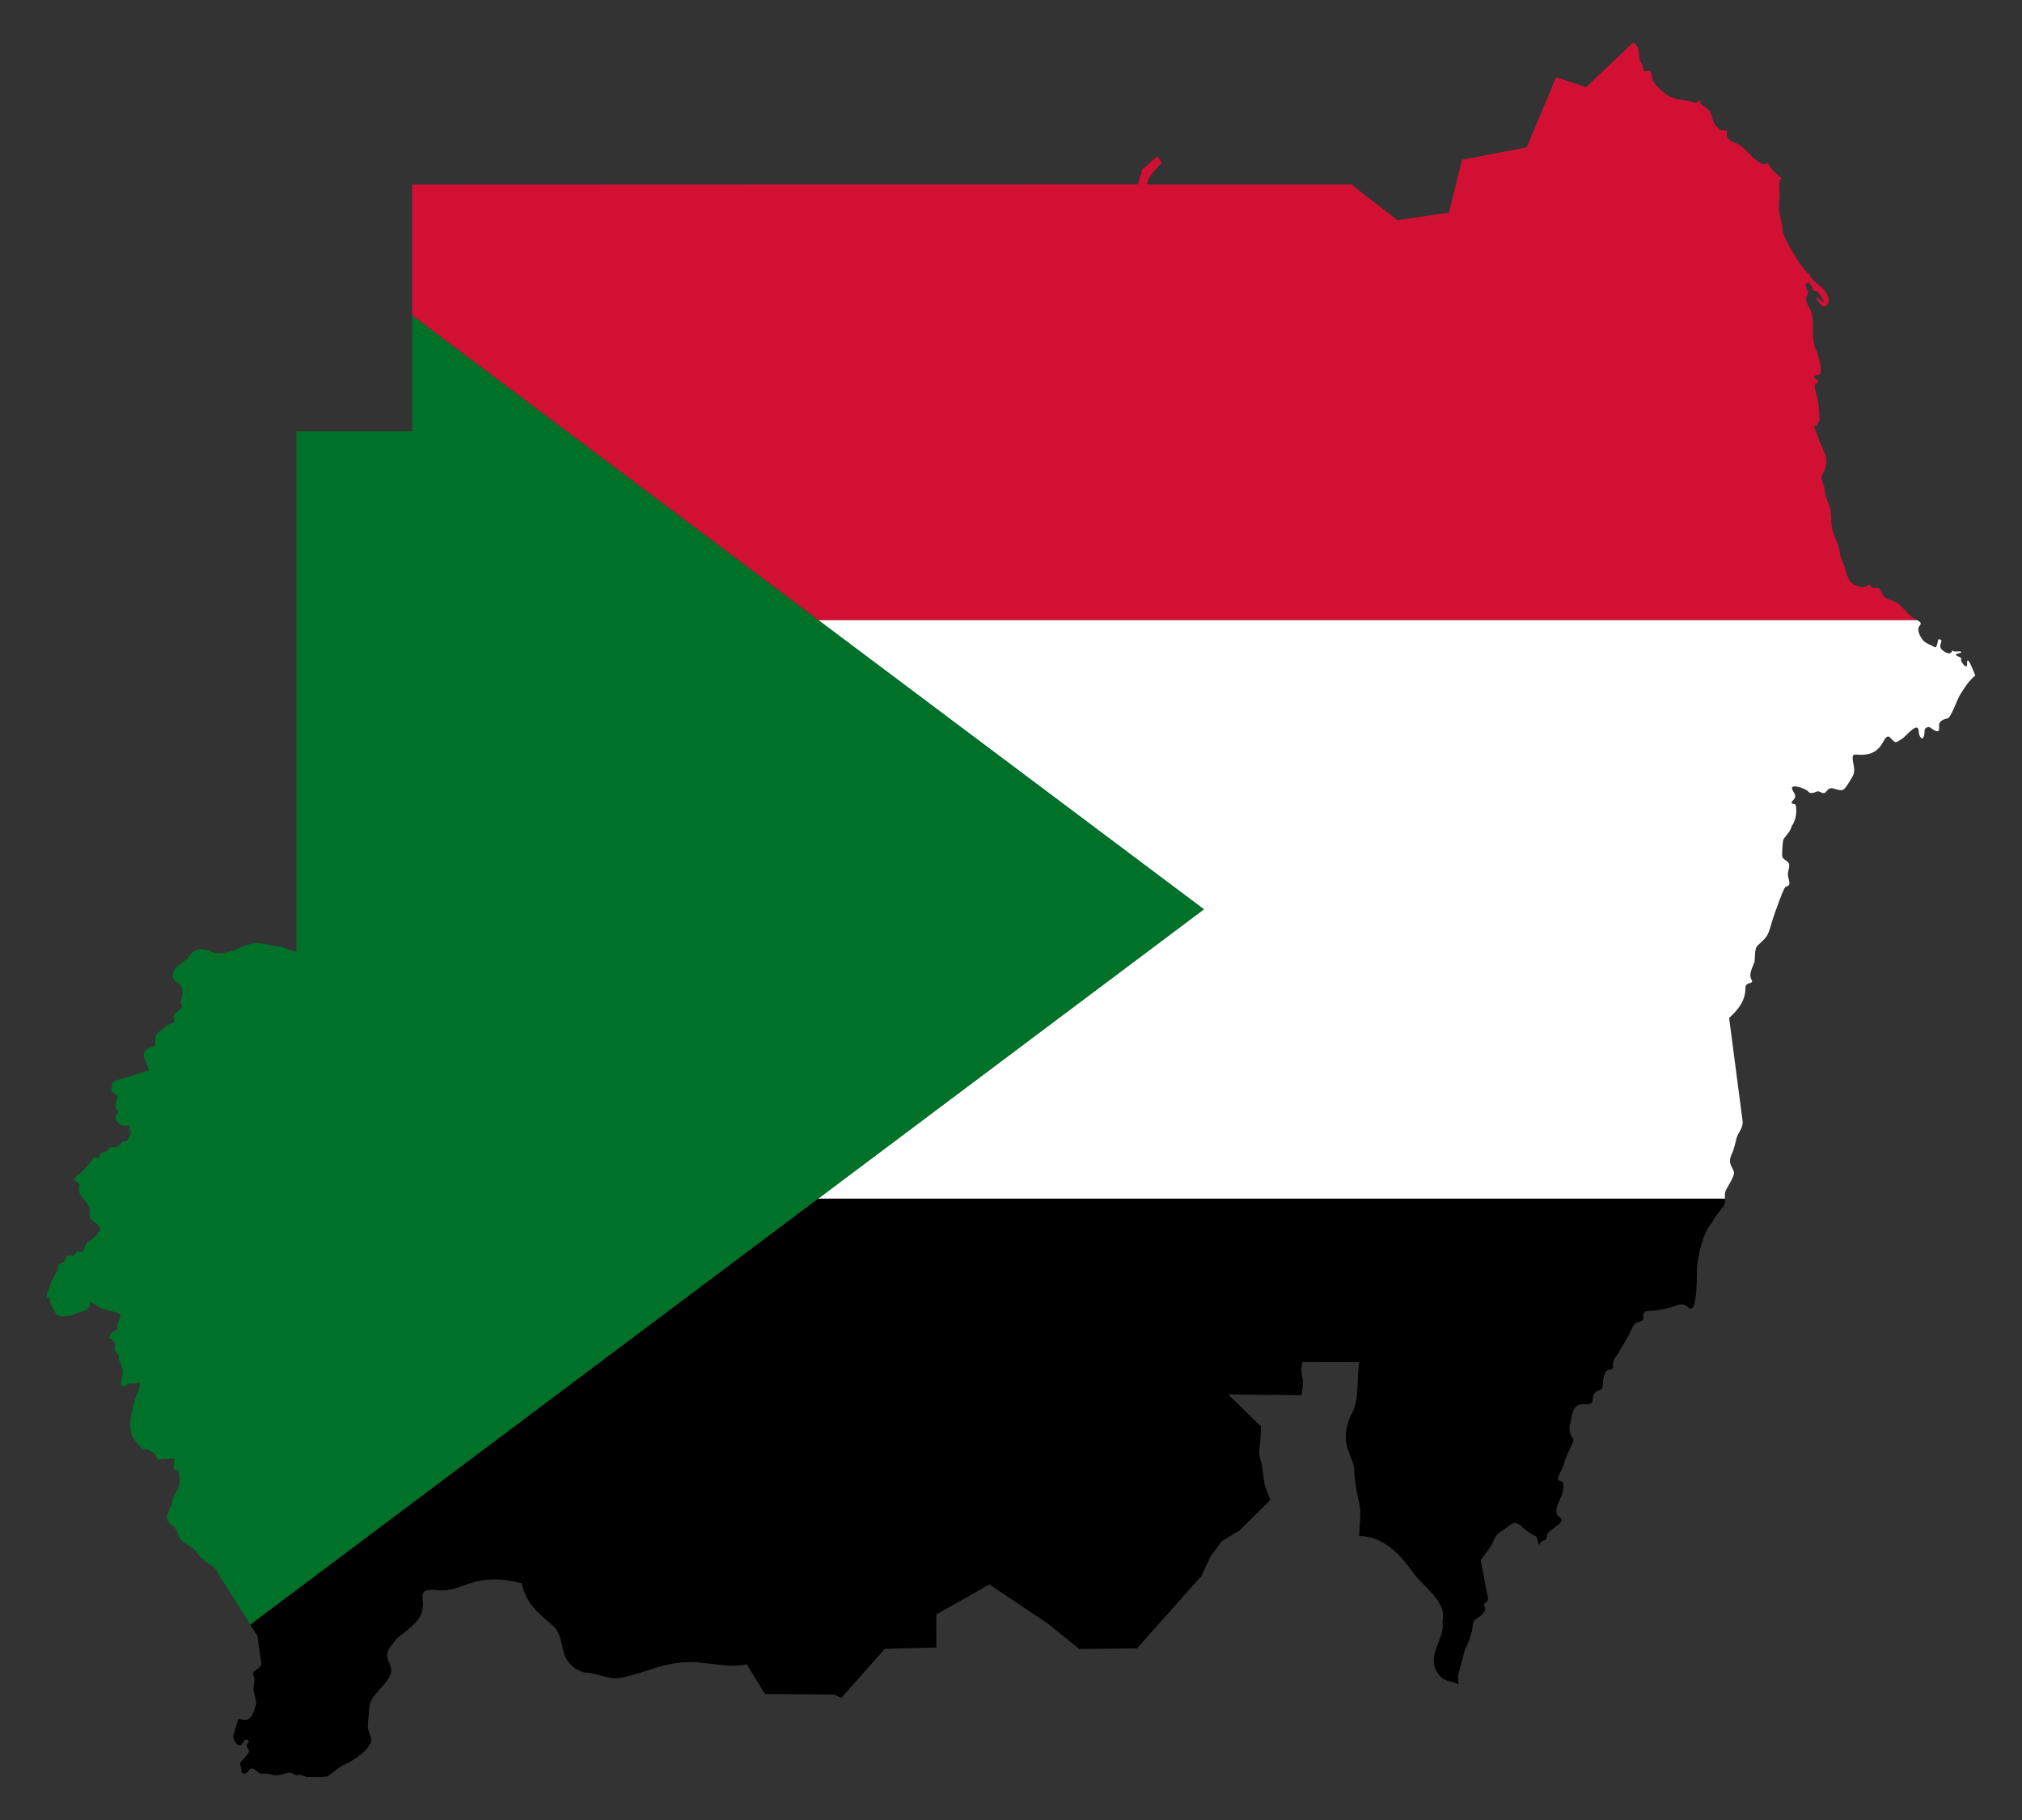
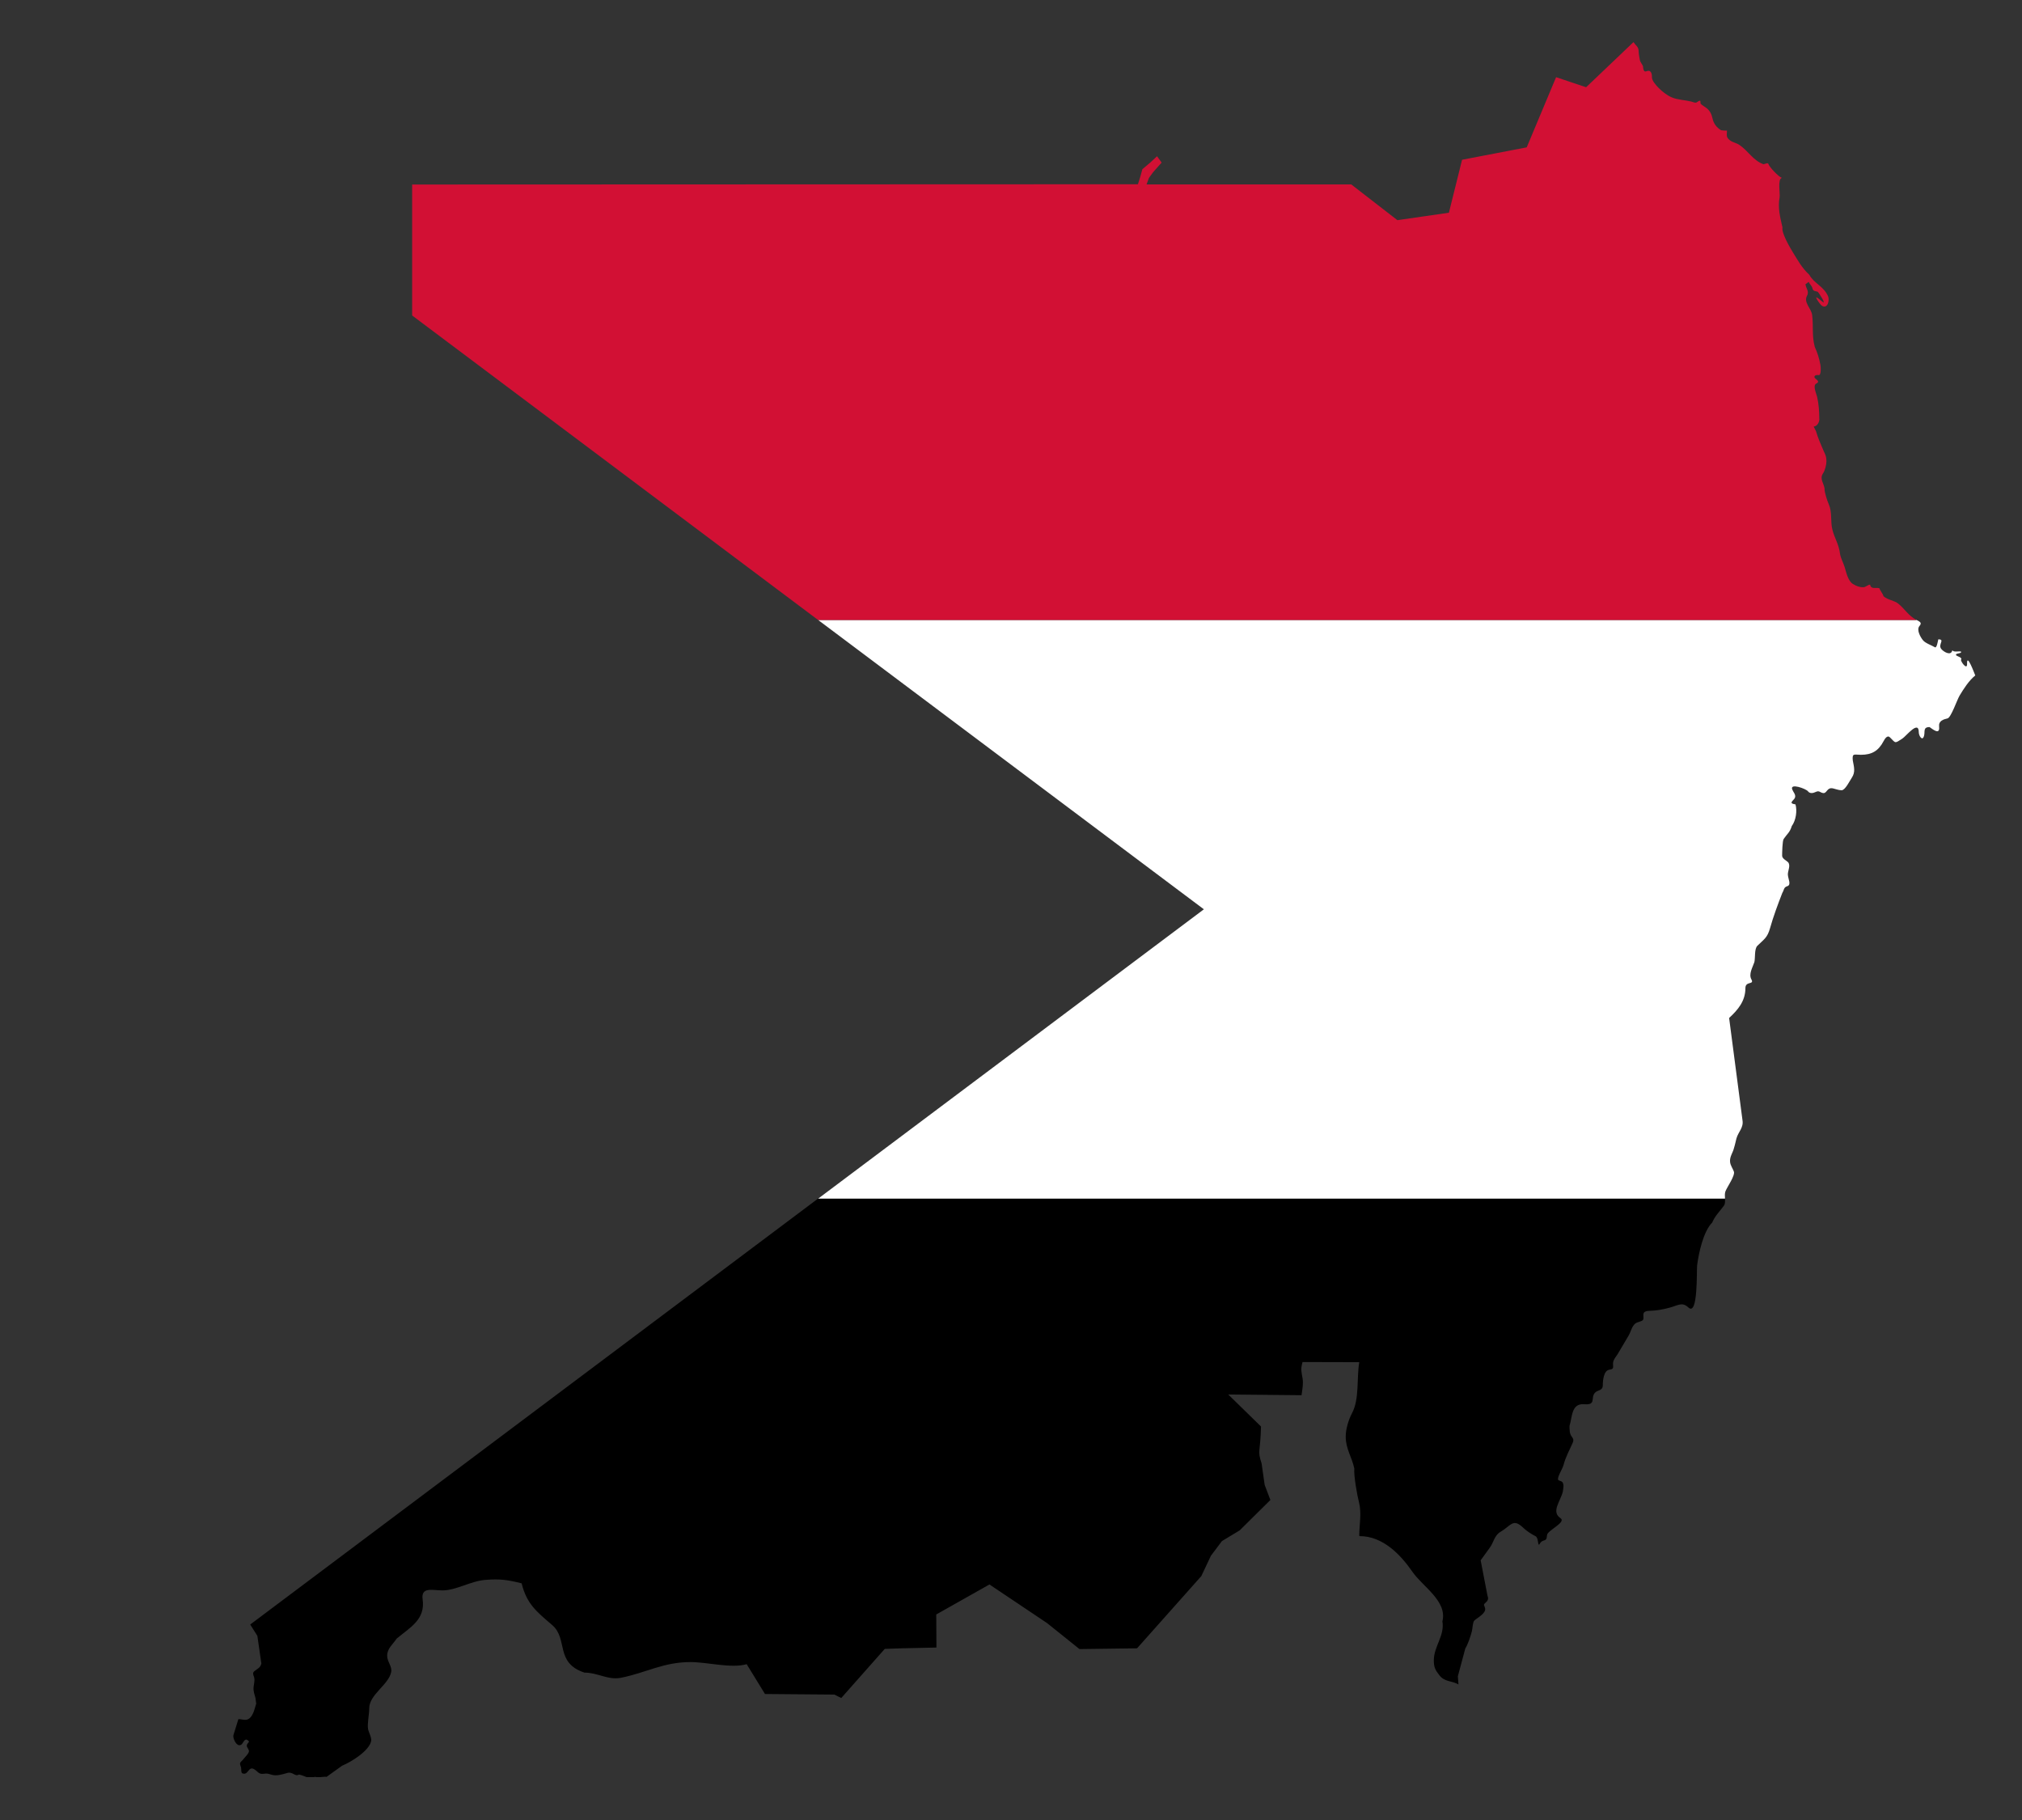
<svg xmlns="http://www.w3.org/2000/svg" enable-background="new 348 -38.808 1864 1677.617" version="1.1" viewBox="348 -38.808 1864 1677.6" xml:space="preserve">
  <rect x="348" y="-38.808" width="1864" height="1677.6" fill="#333333" stroke="none" />
  <path d="m643 1599.4h-3.222c0.537 0.168 1.797 0.115 3.222 0z" fill="none" />
  <path d="m633.12 1600c1.234 0.203 2.526-0.292 3.802-0.601h-6.129c0.754 0.253 1.522 0.468 2.327 0.601z" fill="none" />
  <path d="m1937.3 1072.4c-3.89 5.4-8.12 9.18-10.9 15.68-8.14 8.17-12.39 27.9-13.89 39.38-0.57 4.37 1 47.34-8 38.94-5.77-5.39-9.3-2.06-17.14 0.08-6.41 1.76-12.44 2.82-19.08 3-9.39 0.25-2.64 7.14-6.68 9.16-2.56 1.28-5.18 1.15-7.21 3.61-2.57 3.13-3.02 6.59-5.01 9.96l-9.23 15.59c-1.67 3.35-5.19 6.29-5.19 10.31 0 3.56 1.13 4.96-3.43 5.64-5.08 0.75-5.97 9.67-5.97 14.09 0 5.75-4.86 4.15-7.48 7.4-3.92 4.88 1.56 11.21-9.67 10.31-12.06-0.97-10.93 12-13.53 19.82 0 3.85-0.15 7.33 2.28 10.39 1.58 1.99 1.51 3.5 0.44 5.82-2.83 6.14-6.5 13.21-8.17 19.73-1 3.88-5.19 9.82-5.19 13.3 0 1.82 3.42 1.2 4.39 3.26 1.26 2.66 0.4 5.34 0.09 8.19-2.3 9.18-10.98 18.64-2.19 24.49 5.77 3.85-12.2 11.29-12.4 15.68-0.34 7.6-3.95 2.3-7.21 8.81-1.59 0-0.54-6.43-3.51-7.92-3.73-1.87-8.12-4.74-11.17-7.67-9.58-9.18-11.12-2.04-21.1 3.79-5.57 3.26-6.07 9.46-9.75 14.54l-8.44 11.62 6.24 32.33c1.08 2.97 0.77 4.59-1.67 6.7-2.7 2.33-1.04 2.36-0.44 5.37 0.87 4.4-6.92 8.44-9.93 11.1-1.54 1.36-1.69 7.64-2.29 9.96-1.17 4.5-3.63 11.95-6.07 15.85l-6.85 25.55 0.55 7.58c-6.08-3.55-12.57-2.16-17.43-8.28-3.85-4.85-5.28-7.36-5.28-13.92 0-12.94 10.13-22.64 7.92-35.94 4.66-18.72-18.15-31.96-27.61-45.64-11.01-15.91-27.22-32.94-48.7-32.94l-0.35-0.36c0-9.85 2.31-20.76-0.18-30.48-1.78-6.95-4.99-24.77-4.39-31.53-2.25-10.67-7.91-17.95-7.91-29.42 0-6.87 2.61-15.49 5.8-21.5 7-13.19 4.17-32.4 6.68-47.04l-52.29-0.13c-0.41 1.51-0.75 3.03-0.98 4.53-0.72 4.68 1.32 9.38 1.32 14.19 0 4.17-0.79 8-1.25 11.85l-67.59-0.66 30.21 29.5c-0.59 24.84-3.57 21.38 0.56 34.1l2.81 19.73 5.28 13.92-28.31 28.01-16.35 9.87-10.19 13.56-8.8 18.68-59.25 66.6-53.09 0.7-29.89-23.96-53.1-35.59-49.05 27.66 0.18 30.48-32.18 0.71-15.47 0.53-40.09 45.28-6.33-3.17-63.99-0.53-16.88-27.49c-13.76 4.12-36.56-1.94-51.69-1.94-25.11 0-40.8 9.77-64 14.45-12.13 2.45-21.45-4.75-33.93-4.75-27.38-9.16-14.74-31.02-29.71-43.87-14.58-12.52-23.4-19.42-28.13-38.41-12.83-3.21-19.84-4.25-33.41-3.17-13.7 1.08-26.9 9.69-39.56 9.69-9.11 0-19.96-3.65-18.28 8.28 2.6 18.51-11.39 25.73-23.91 36.11-3.66 5.5-8.79 9.06-8.79 15.86 0 5.63 4.7 9.68 3.69 14.98-2.25 11.75-20.22 20.72-20.22 33.47 0 5.5-1.96 14.53-1.06 19.2 0.62 3.19 3.42 7.79 2.82 10.93-1.74 9.08-18.5 19.38-26.73 22.73l-14.6 10.48c0.46-0.59-3.01-0.13-5.85 0.1h-3.22c-0.02-0.01-0.05-0.01-0.07-0.02-0.9-0.34-1.84-0.21-2.79 0.02h-6.13c-2.33-0.79-4.53-1.97-7.25-2.4-3.45 2.31-5.59-2.9-10.55-1.49-4.49 1.27-9.69 2.98-14.24 1.76-3.46-0.93-4.04-1.56-7.74-0.97-4.55 0.73-5.55-2.53-8.88-4.32-5.27-2.84-5.1 5.96-10.55 3.97-1.66-0.62-0.86-4.11-1.4-5.64-1.45-4.12-1.21-4.01 1.75-6.87 1.19-1.91 6.38-6.29 5.54-8.64-1.24-3.47-3.66-3.76-0.09-7.66 0.84-0.92-1.93-2.57-2.63-2.38-2.88 0.8-2.77 5.53-6.33 5.2-3.02-0.28-5.97-6.82-5.19-9.34l4.57-14.71c4.24 0 7.91 2.43 11.43-1.94 2.78-3.44 3.69-8.21 5.01-12.42-0.53-2.3-0.35-4.47-1.14-6.78-0.65-1.89-1.11-3.74-1.32-5.73-0.41-3.82 1.66-8.52 0.44-11.98-0.66-1.85-1.65-3.68 0.26-5.28 2.93-2.46 5.27-2.87 6.51-6.96l-3.69-25.64-6.6-10.46v-0.01l523.52-392.64 0.01-0.01h835.95v0.01c0.15 2.51 0.26 4.89-0.85 6.43z" />
  <path d="m2168.9 583.81c-5.81 4.65-10.77 12.44-14.51 18.68-2.14 3.56-7.81 20.1-10.99 20.87-4.06 1-8.4 2.26-7.82 7.67 0.87 8.25-6.19 2.06-8.8 0.35-6.27 0-3.99 4.32-5.09 8.1-1.58 5.4-4.84-0.17-4.84-3.25 0-11.68-11.54 3.45-15.21 5.81-7.22 4.65-5.9 4.3-11.34-1.15-2.48-2.49-4.8 1.38-5.89 3.44-4.69 8.9-10.69 12.6-20.92 12.6-6.18 0-8.2-1.84-7.47 5.28 1.03 5.79 2.67 10.57-0.97 15.95-1.91 2.82-6.05 11.45-9.32 11.45-2.68 0-5.28-1.05-7.82-1.67-5.96-1.46-5.52 5.01-9.49 4.22-2.72-0.53-3.33-2.54-6.6-0.97-2.3 1.11-5.36 1.76-7.12-0.61-1.72-2.32-16.9-7.92-14.5-1.68 0.98 2.56 3.56 4.76 2.46 7.67-0.95 2.49-6.75 5.05 0.53 6.08 1.62 5.72 0.56 14.54-3.43 19.99-1.78 5.96-4.31 7.19-7.48 11.89-1.2 1.79-1.4 12.87-1.4 15.42 0 2.65 3.65 4.3 5.27 5.81 2.89 2.7 0 8.07 0 11.28 0 4.02 3.61 9.73-0.53 11.01-3.48 1.08-2.86 3.56-4.57 6.17-4.04 10.36-8.39 22.07-11.25 32.33-2.59 9.32-5.75 10.44-11.78 16.47-2.84 2.85-1.81 11.08-2.72 14.98-1.64 4.92-5.49 11.06-2.73 16.03 2.87 5.15-5.54 1.23-5.54 7.93 0 12.1-7.06 20.2-15.02 27.57l12.3 94.09c1.25 7.09-3.82 10.74-5.54 16.91-0.78 2.83-1.27 5.73-2.19 8.55-1.06 4.75-4.24 8.2-3.69 13.21 0.36 3.29 2.42 5.79 3.51 8.81 1.32 3.63-6.24 14.28-7.73 18.06-0.79 1.99-0.61 4.47-0.47 6.85v0.01h-835.94v-0.01h0.01l355.54-266.66-355.55-266.66h1012.6c3.12 1.62 5.14 2.57 2.64 5.49-3.01 3.52 0.96 10.46 3.26 13.21 2.09 2.67 8.07 4.65 10.98 6.43 1.69 1.04 2.72-5.76 3.08-7.22l0.09-0.09c6.4 0-0.51 4.61 2.55 8.72 2 2.7 8.92 6.82 10.2 1.68h0.61c0.98 1.96 8.56-0.42 7.56 1.58-0.59 1.2-5.25 0.81-4.66 2.47 0.39 1.08 4.48 1.79 4.66 3.08 0.33 0.08 0.26 0.5 0.26 0.8-1.93 0.64 5.5 11.03 5.28 4.31-0.35-10.79 6.82 9.09 7.56 10.66z" fill="#fff" />
  <path d="m2114.8 532.68h-1012.6l-374.26-280.7v-120.7l669.07-0.25 2.11-6.71 1.99-7.17 7.12-5.98 6.41-5.95 4.23 5.86-3.04 3.39-4.97 5.63-3.7 5.11-2.19 5.99 2.86-0.01h185.84l42.54 32.95 47.47-6.87 12.14-48.81 59.6-11.45 27.07-64.66 27.69 9.25 43.66-41.6c0.87 1.25 1.87 2.48 3.02 3.72 2.27 2.47 1.49 4.93 2.03 8.02l0.79 4.58c0.43 2.53 2.39 4.01 2.99 6.26 0.04 1.42 0.29 3.99 1.75 4.49 0.79 0.27 2.64-0.93 3.96-0.53 2.12 0.65 2.59 3.79 2.46 5.73-0.22 3.16 4.09 7.88 6.33 10.13 3.17 3.18 7.73 6.78 11.95 8.54 5.59 2.36 12.11 2.42 18.03 3.88 1.33 0.33 3.29 1.33 4.65 0.88 0.65-0.22 2.79-2.23 3.52-1.5 0.54 0.54 0.03 1.89 0.44 2.56 0.6 0.98 4.33 3.18 5.54 4.14 3.2 2.56 4.6 5.79 5.45 9.69 0.97 4.46 3.6 8.02 7.82 10.66 1.65 0.29 3.87 0.35 5.45 0.35 0 4.03-1.25 5.88 2.82 8.98 2.54 1.94 5.73 2.29 8.52 4.14 8.29 5.5 12.58 14.32 22.33 17.89 1.33-0.11 4.03-1.86 4.57-0.18 0.97 3 9.45 11.71 12.13 12.6v0.26c-3.8 1.26-1.26 14.49-1.84 17.71-1.79 9.85 0.45 18.3 2.64 27.83-1.1 4.96 6.88 18.58 9.67 23.08 4.66 7.56 8.36 14.4 15.03 20.53 4.42 8.14 13.17 10.43 17.32 19.82 1.53 3.48-0.23 11.76-5.45 8.9-1.99-1.09-8.64-10.98-3.52-6.87l3.52 2.82c4.84 3.88-3.62-8.76-3.96-8.9-2.39-0.98-4.3-0.18-5.01-3.35-0.54-2.42-2.79-3.82-3.25-5.64-0.18 0-0.14 0.05-0.18-0.08-0.74 0.18-1.94 1.62-2.9 1.93 0 3.49 3.65 6.45 1.41 10.57-3.51 6.44 3.86 11.66 4.66 17.89 1.33 10.43-0.4 18.98 2.46 29.51 2.67 5.86 3.99 10.37 5.18 16.56 0.34 1.77 0.9 9.93-1.75 9.34-1.27-0.29-3.92 0.04-3.78 1.85 0.14 1.91 6.35 3.68 1.58 6.07-3.26 1.64 0.22 9.29 0.88 12.07 1.49 6.27 2.02 13.45 2.02 20 0.5 2.77-1.88 7.4-5.1 7.4 0 0.61 1.81 3.45 2.11 4.49 1.76 6 4.54 12.4 7.12 18.32 1.64 3.38 2.46 5.28 2.46 9.08 0 3.52-1.36 8.69-3.25 11.54-3.14 4.74 0.78 8.91 1.49 13.56-0.17 3.58 2.46 11.38 3.96 14.8 3.26 7.43 1.31 15.71 3.34 23.52 2.07 7.98 6.05 13.41 7.03 22.38 0.82 4.21 3.01 7.95 4.22 11.89 1.42 4.62 3.06 12.87 7.65 15.59 3.06 1.83 5.71 3 9.41 3 2.47 0 4.25-2.38 6.41-2.38 0.92 4.62 5.05 2.4 8.53 3.26 0.47 1.93 3.78 5.9 3.78 7.4 4.23 3.66 9.89 3.74 13.8 6.96 5.72 4.69 9.47 11.1 16.09 14.62 0.21 0.11 0.41 0.22 0.61 0.32z" fill="#D21034" />
  <polygon points="1102.2 1066 578.7 1458.7 578.7 1458.7" />
-   <path d="m1457.8 799.35-355.54 266.66h-0.02l-0.01 0.01-523.52 392.64-29.71-47.14c-1.31-4.91-6.85-7.59-10.55-10.39-4.2-3.17-6.19-4.76-9.23-9.16-4.29-6.23-15.82-8.76-17.14-16.21-1.44-8.05-6.84-7.54-9.85-13.39l-0.34-3.97 6.25-16.82c1.02-4.36 5.27-9.24 5.45-13.57 0.06-1.69-0.19-9.31-1.06-10.48-0.9-1.22-3.94-1.18-4.31-2.64-0.79-3.17 0.88-6.08 0.88-8.99-2.82-0.95-6.57 0.18-9.76 0.18-5.81 0-5.57 2.43-7.91-3.17-1.14-2.76-3.13-2.77-5.1-4.59-2.42-2.24-5.18-0.45-7.47-2.2-2.5-1.91-8.24-8.88-9.32-11.71-1.17-3.11-1.04-6.62-1.67-9.87 0.51-7.72 2.11-14.64 4.14-22.02 1.43-5.23 5.01-11.26 5.01-16.65-1.97-0.5-4.16 1.18-6.6 0.7-4.07-0.8-3.83 0.41-7.03 1.94-7.11 3.39-1.8-9.62-2.11-12.25-0.57-4.79-1.55-7.36-3.69-11.8 0-3.27-0.21-5.39-2.9-7.58-2.42-1.95-0.25-4.49-0.79-6.78-1.94-8.15-8.85-1.4-2.82-10.48 1.63-2.45 5.87-1.28 5.1-4.76-0.65-2.94 3.49-10.49 2.9-11.45-2.01-3.28-14.26-4.41-17.76-6.17-2.98-1.49-7.44-4.97-10.19-5.9 0 8.16-4.88 7.52-10.81 9.87-5.95 2.35-14.45 5.19-20.4 1.76-1.63-3.69-4.02-6.53-5.45-10.31-1.25-3.3 1.16-4.7-3.34-5.81 0-3.91 2.96-9.78 4.04-13.74 0.99-3.61 6.25-9.98 6.25-12.78 0-5.67 0.95-2.82 4.48-5.19 4.5-3.03 0.41-7.65 8-6.35 2.82 0.49 3.45-2.82 4.92-3.96 1.57-1.22 4.54 2.48 6.42-1.76 1.37-3.09 1.95-6.99 5.36-8.2 2.23-0.78 7.23-6.05 8.44-8.1 3.9-1.95-1.7-7.77-3.51-8.9-3.39-2.09-5.56-3.67-4.84-8.01 1.03-6.25-2.8-9.73-6.08-13.84h0.01c-1.53-1.92-2.94-3.97-3.69-6.51-1.7-5.83 3.89-5.98-4.21-10.04-1.99-1 1.56-3.88 2.46-4.59 3.37-2.65 12.22-11.17 13.89-14.97 1.78-4.06 6.22 1.22 7.12-3.61 0.45-5.06 5.81-1.27 7.91-5.99 1.76-3.97 6.9 0.77 9.93-3.61 2.03-2.94 3.37-3.69 6.86-3.88 0.74-0.04 3.96-7.69 3.96-8.99-2.28-0.57-1.48-2.99-1.32-4.4 0.11-1.05-5.47-0.1-6.6-0.53-4.2-1.6-8.97-7.69-4.74-11.63 2.83-2.64-2.54-3.39-1.85-6.52 0.53-2.39 1.24-6.05 2.02-8.28-1.36-5.52-6.84-1.41-5.36-9.6 0.9-5 1.87-5.15 6.68-6.61l27.34-8.28c0-5.14-4.75-10.04-4.48-14.8 0.32-5.78 7.01-5.94 9.84-8.19 1.76-1.4 0.11-6.42 1.14-8.9 1.66-3.95 8.26-7.4 11.61-10.13 5.65-4.41 6.87 1.11 4.74-7.48-0.57-2.32 5.79-5.97 7.21-8.11 2.1-3.17-1.35-3.66-0.79-5.28 1.09-3.18 1.75-4.93 1.94-8.55 0.36-6.91-2.23-7.04-6.69-11.27-4.62-4.4-1.45-10.9 2.82-14.1 2.66-2 9.2-6.16 10.19-9.25 6.4-7.01 11.71-7.1 20.57-3.35 6.84 2.9 18.29 0.08 24.53-3.08 4.65-2.35 11.81-4.84 17.05-4.84 7.99 0 15.65 3.14 23.3 3.34 1.59 0.61 3 1.36 4.66 1.85 1.25 0.37 2.48 1.06 3.78 1.32 1.81 0.36 2.86 1.61 4.83 1.35v-479.75h106.7v-106.78h0.01l374.26 280.7h0.01v0.01l355.55 266.66z" enable-background="new    " fill="#007229" opacity=".99" />
  <polygon points="1102.2 1066 578.7 1458.7 578.7 1458.7" enable-background="new    " fill="#007229" opacity=".99" />
  <polygon points="1102.2 1066 1102.2 1066 1102.2 1066 1102.2 1066" fill="#fff" />
  <polygon points="1102.2 1066 1102.2 1066 1102.2 1066 1102.2 1066" enable-background="new    " fill="#007229" opacity=".99" />
</svg>